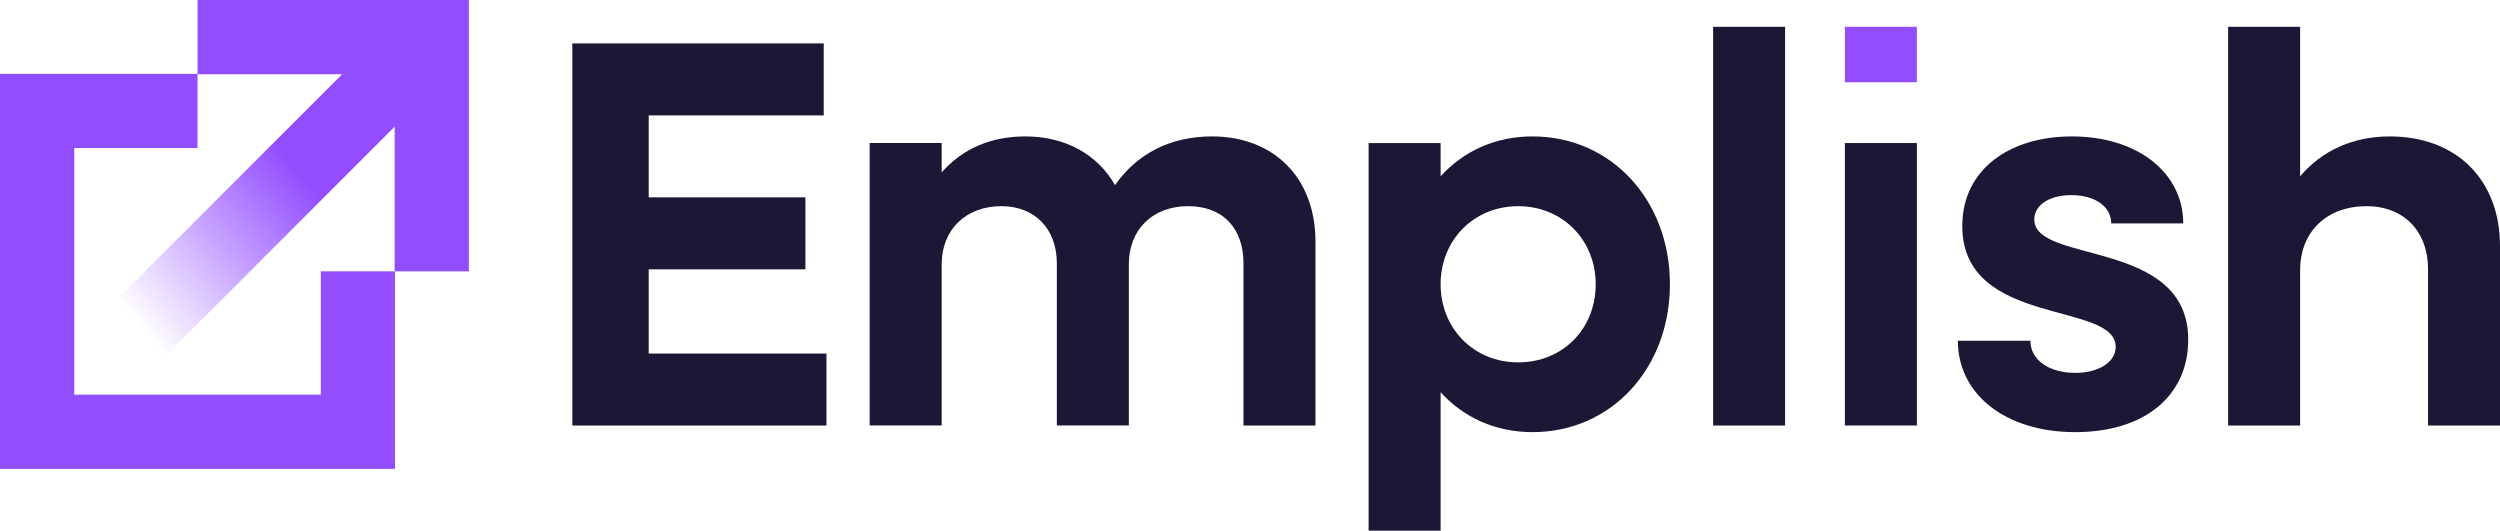
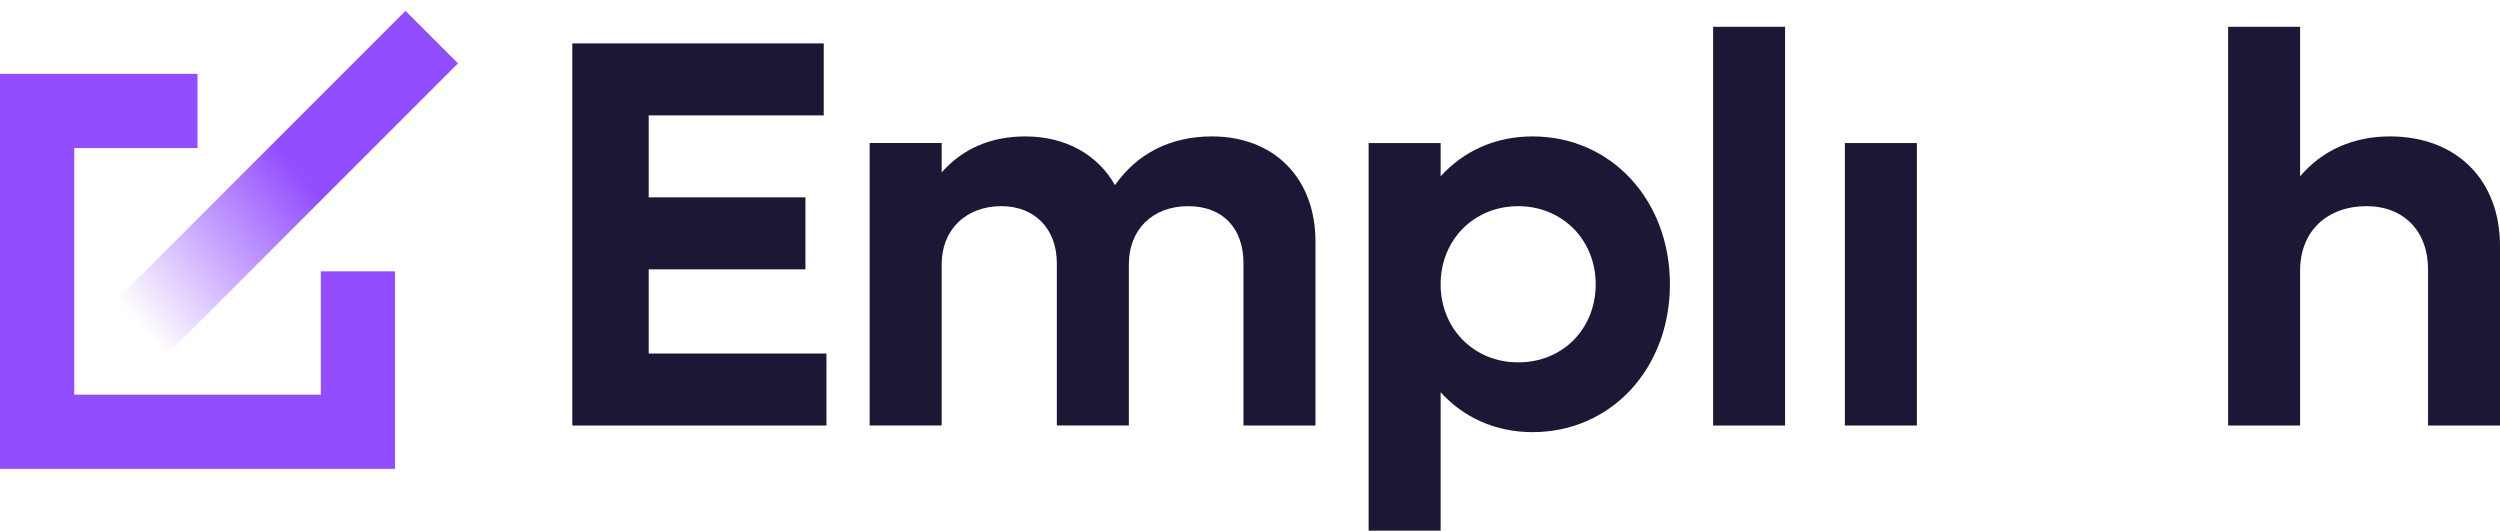
<svg xmlns="http://www.w3.org/2000/svg" id="Layer_2" data-name="Layer 2" viewBox="0 0 1848.73 392.45">
  <defs>
    <style>      .cls-1 {        fill: #924dff;      }      .cls-1, .cls-2, .cls-3 {        stroke-width: 0px;      }      .cls-2 {        fill: url(#linear-gradient);      }      .cls-3 {        fill: #1d1735;      }    </style>
    <linearGradient id="linear-gradient" x1="96.12" y1="232.83" x2="222.2" y2="127.41" gradientTransform="translate(160.41 -103.09) rotate(45)" gradientUnits="userSpaceOnUse">
      <stop offset="0" stop-color="#924dff" stop-opacity="0" />
      <stop offset="1" stop-color="#924dff" />
    </linearGradient>
  </defs>
  <g id="Calque_1" data-name="Calque 1">
    <g>
      <path class="cls-3" d="m479.71,261.4v-62.24h115.9v-53.25h-115.9v-60.58h129.43v-53.25h-185.92v282.58h187.94v-53.25h-131.45Z" />
      <path class="cls-3" d="m896.21,100.88c-30.74,0-55.32,12.67-71.68,36.04-12.72-22.52-36.45-36.04-66.33-36.04-25.39,0-46.29,8.99-61.84,26.6v-21.71h-53.25v208.88h53.25v-119.18c0-25.8,18.02-43.01,44.22-43.01,24.58,0,40.94,16.81,40.94,42.2v119.99h53.25v-119.18c0-25.8,17.62-43.01,43.82-43.01s40.94,16.81,40.94,42.2v119.99h53.25v-135.99c0-47.1-30.74-77.79-76.58-77.79Z" />
      <path class="cls-3" d="m1133.32,100.88c-27.86,0-51.19,11.06-67.99,29.48v-24.58h-53.25v286.67h53.25v-102.37c16.81,18.43,40.13,29.48,67.99,29.48,58.15,0,101.57-47.1,101.57-109.34s-43.41-109.34-101.57-109.34Zm-10.65,167.09c-32.76,0-57.34-24.99-57.34-57.75s24.58-57.75,57.34-57.75,57.34,24.99,57.34,57.75-24.18,57.75-57.34,57.75Z" />
      <path class="cls-3" d="m1266.84,19.81v294.85h53.21V19.81h-53.21Z" />
      <path class="cls-3" d="m1364.27,105.78v208.88h53.25V105.78h-53.25Z" />
-       <path class="cls-3" d="m1504.35,162.31c0-10.65,11.06-18.02,27.41-18.02,17.62,0,29.48,8.58,29.48,20.9h53.25c0-37.3-33.57-64.31-82.33-64.31-45.84,0-81.07,24.18-81.07,66.33,0,74.96,113.43,55.28,113.43,89.3,0,11.06-12.27,19.23-29.88,19.23-19.23,0-33.17-9.44-33.17-23.77h-53.66c0,39.32,34.83,67.59,86.83,67.59s83.54-27.41,83.54-68.4c0-74.92-113.83-55.68-113.83-88.85Z" />
      <path class="cls-3" d="m1767.25,100.88c-27.01,0-49.97,10.25-66.33,29.48V19.81h-53.25v294.85h53.25v-114.69c0-28.67,19.64-47.5,49.12-47.5,27.46,0,45.48,18.43,45.48,46.69v115.5h53.21v-132.71c0-49.12-32.31-81.07-81.48-81.07Z" />
-       <rect class="cls-1" x="1364.27" y="19.81" width="53.25" height="41.01" />
      <g>
        <path class="cls-1" d="m237.23,200.67v91.16H54.9V109.5h91.16v-54.9H0v292.13h292.13v-146.07h-54.9Z" />
-         <path class="cls-1" d="m146.07,0v54.9h145.76v145.77h54.9V0h-200.67Z" />
        <rect class="cls-2" x="42.55" y="114.63" width="324.2" height="54.9" transform="translate(-40.53 186.33) rotate(-45)" />
      </g>
    </g>
  </g>
</svg>